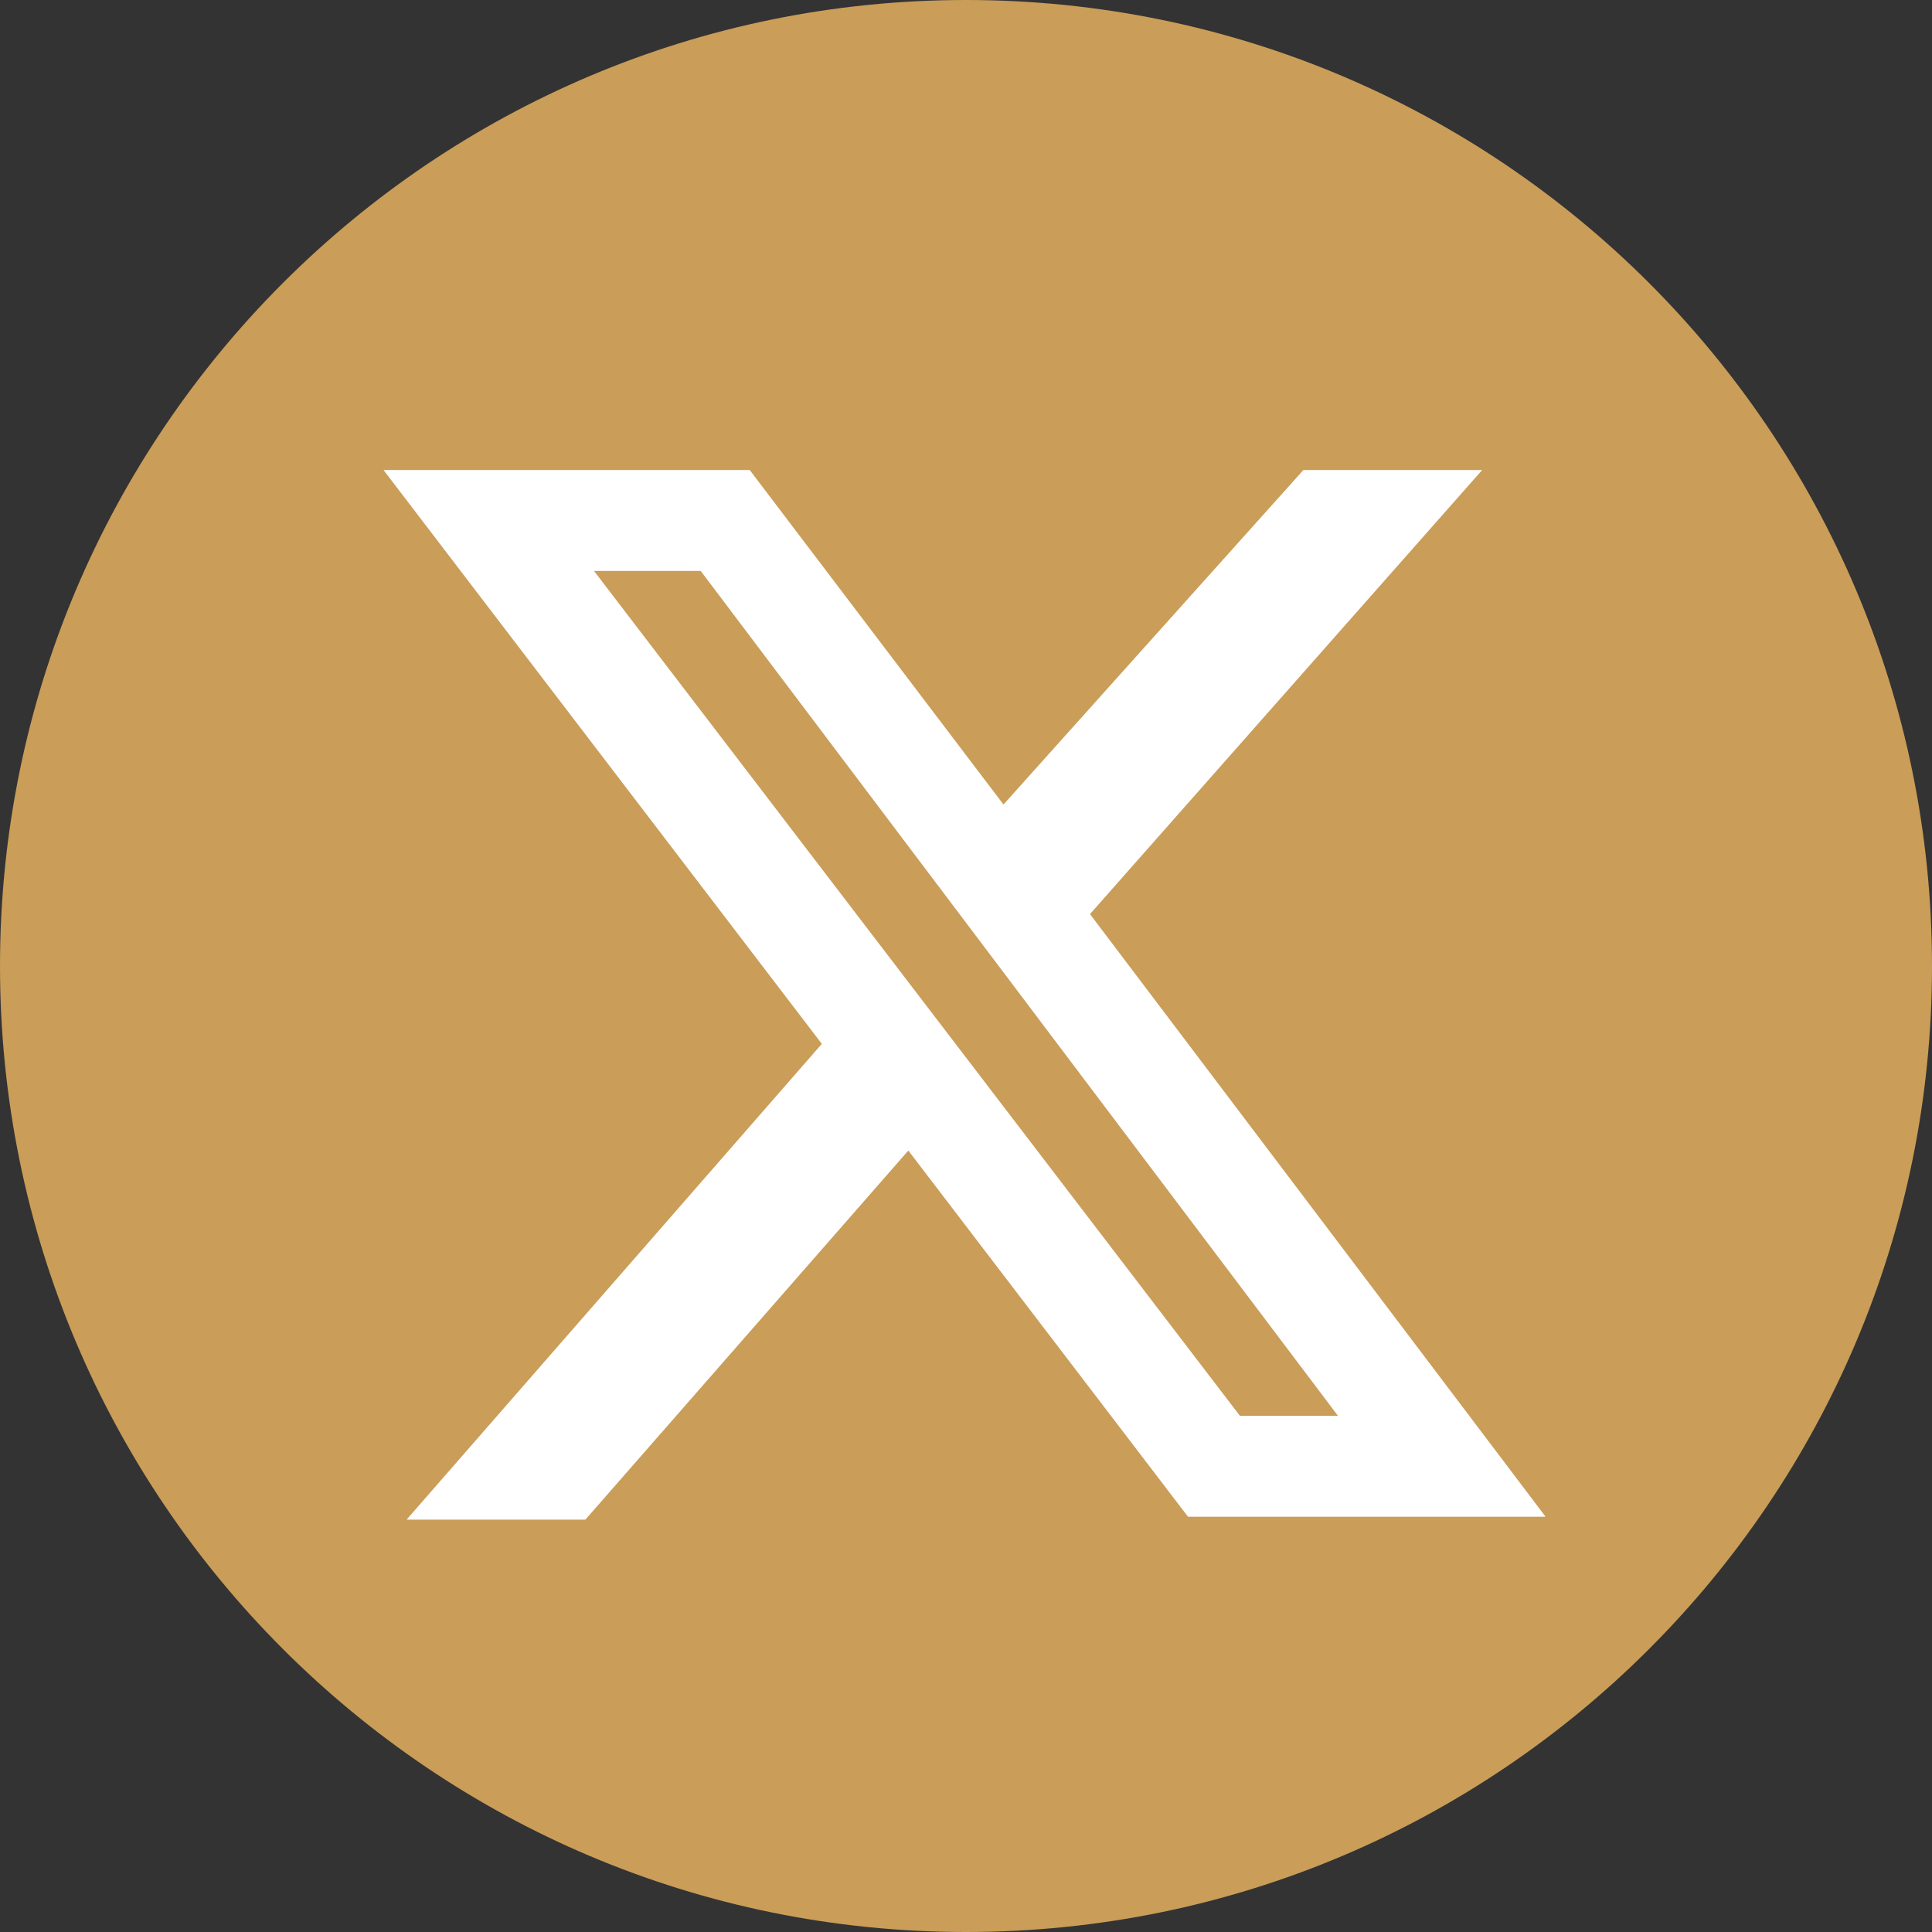
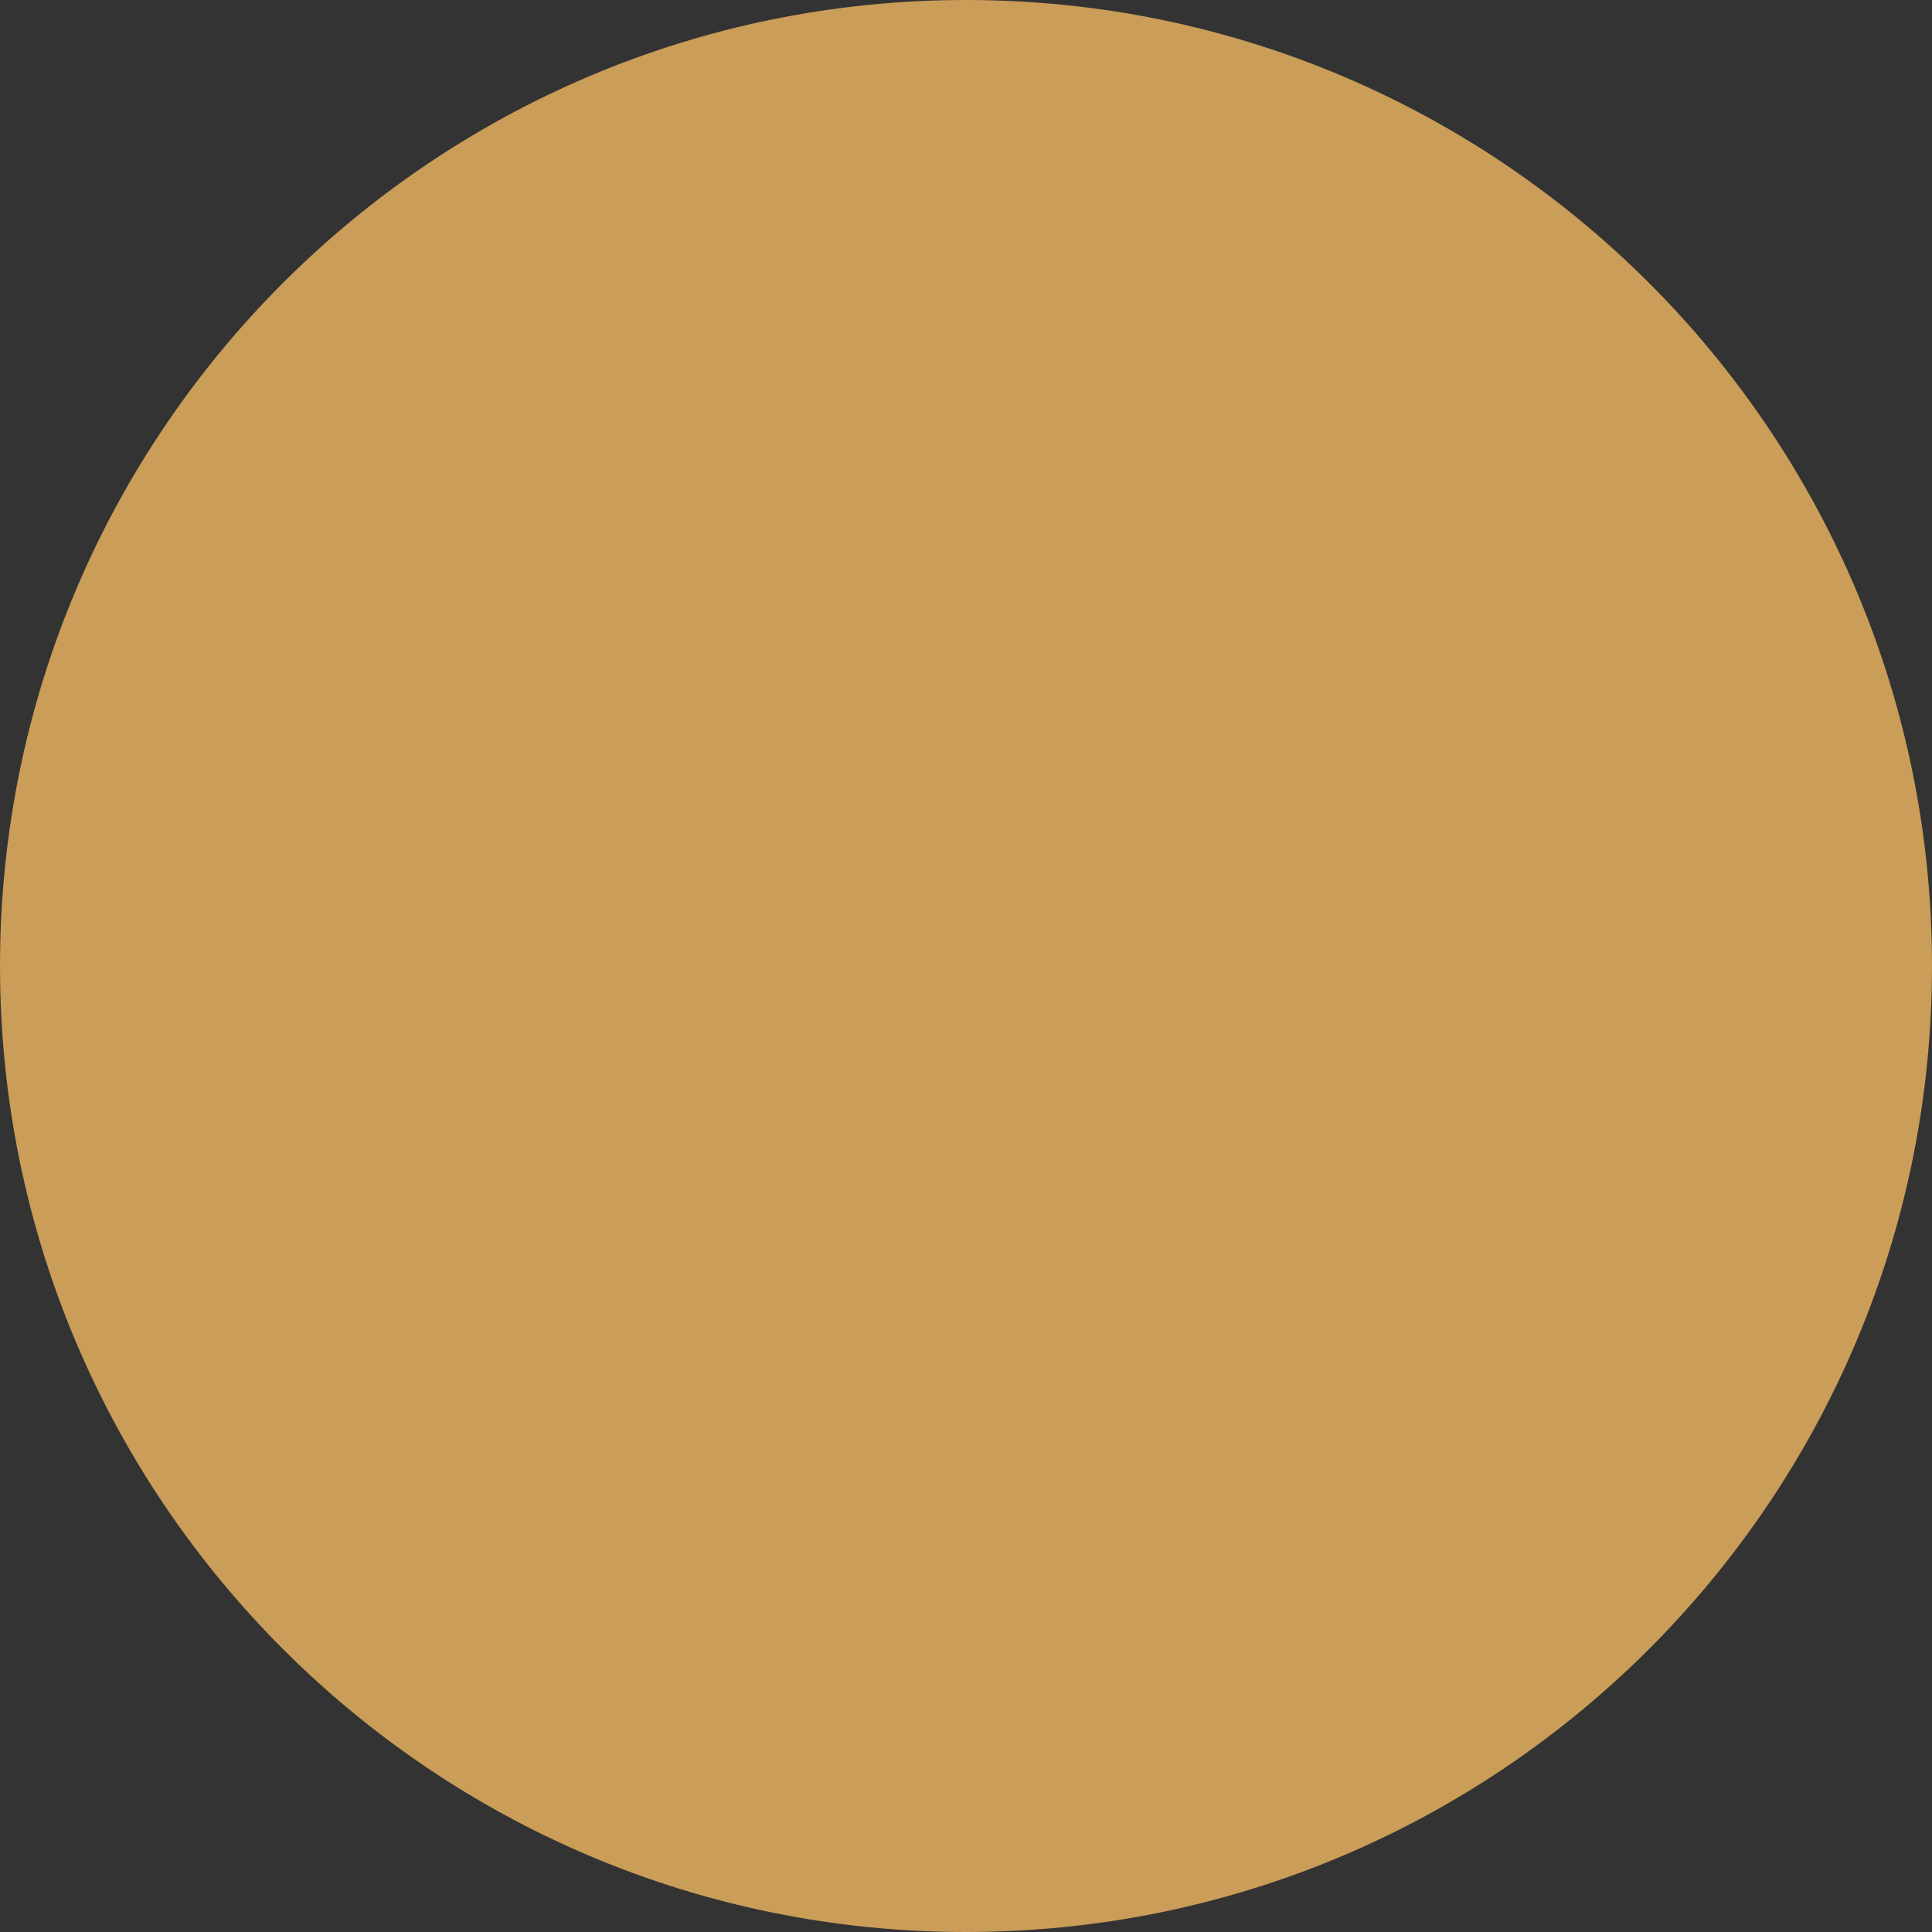
<svg xmlns="http://www.w3.org/2000/svg" version="1.1" id="Ebene_1" x="0px" y="0px" width="67px" height="67px" viewBox="0 0 67 67" enable-background="new 0 0 67 67;" xml:space="preserve">
  <rect x="0" y="0" width="67" height="67" fill="#333333" stroke="none" />
  <style type="text/css">
	.st0{fill:#FFFFFF;stroke:#FFFFFF;stroke-width:0.25;}
	.st1{fill:#FFFFFF;}
	.st2{fill-rule:evenodd;clip-rule:evenodd;fill:#CA9D58;}
</style>
  <g>
    <path class="st0" d="M19.1,42.7L8.3,43.9l1.6-17l3.9-0.4l-1.3,13.7l6.9-0.8L19.1,42.7z" />
-     <path class="st1" d="M32.2,41.1l-11.8,1.3l0.3-2.8c1-0.9,2-1.8,2.9-2.7c0.9-0.9,1.6-1.7,2.3-2.3c0.9-1.1,1.6-2,2-2.8   c0.4-0.8,0.6-1.5,0.5-2.2c-0.1-0.6-0.3-1.1-0.7-1.4c-0.4-0.3-1-0.4-1.7-0.3c-0.7,0.1-1.4,0.3-2.1,0.6c-0.7,0.3-1.3,0.8-2,1.3   l-0.3,0l0.3-3.8c0.5-0.3,1.2-0.6,2.2-0.9c1-0.3,1.9-0.6,2.8-0.7c1.6-0.2,2.9,0,3.8,0.6c0.9,0.6,1.5,1.5,1.6,2.8   c0.2,1.4,0,2.6-0.6,3.7c-0.5,1.1-1.4,2.4-2.7,3.7c-0.6,0.7-1.2,1.3-1.8,1.8c-0.6,0.5-1.1,1-1.5,1.4l6.7-0.8L32.2,41.1z" />
-     <path class="st0" d="M41.2,40.7c-2.1,0.2-3.9-0.1-5.2-1.1c-1.3-1-2.1-2.5-2.3-4.6c-0.4-3.2,0.3-5.9,1.9-8.1   c1.6-2.2,3.9-3.5,6.7-3.8c1.1-0.1,2.1-0.1,3,0c0.9,0.1,1.9,0.4,3,0.8l-0.4,4l-0.4,0c-0.9-0.8-1.7-1.3-2.5-1.5   c-0.8-0.2-1.6-0.3-2.4-0.2c-0.9,0.1-1.7,0.4-2.3,0.9c-0.7,0.5-1.2,1.1-1.6,1.8c-0.4,0.7-0.7,1.5-0.9,2.4c-0.2,0.9-0.2,1.8-0.1,2.8   c0.1,1.3,0.6,2.3,1.3,2.8c0.7,0.6,1.8,0.7,3.3,0.6c0.1,0,0.3,0,0.5-0.1c0.2,0,0.3-0.1,0.5-0.1l0.3-3.3l-3,0.3l0.3-3.2l6.9-0.8   l-0.8,8.4c-0.9,0.4-1.8,0.9-2.8,1.2C43.3,40.3,42.3,40.6,41.2,40.7z" />
-     <path class="st0" d="M61,29.9c0.1,1.2,0.1,2.3-0.2,3.4c-0.2,1.1-0.6,2-1.2,2.8c-0.6,0.8-1.3,1.5-2.1,2c-0.8,0.5-1.8,0.8-3,1   c-1.7,0.2-3-0.1-4-0.9c-1-0.8-1.6-2-1.8-3.6c-0.1-1.1-0.1-2.2,0.1-3.2c0.2-1,0.6-2,1.2-2.8c0.6-0.8,1.3-1.5,2.2-2   c0.9-0.5,1.9-0.9,3.1-1c1.7-0.2,3,0.1,4,0.9C60.3,27.2,60.8,28.3,61,29.9z M56.8,34.5c0.3-0.6,0.4-1.2,0.5-1.8   c0.1-0.6,0.1-1.4,0-2.3c-0.1-0.8-0.3-1.3-0.7-1.7c-0.3-0.4-0.9-0.5-1.5-0.5c-0.5,0.1-0.9,0.2-1.3,0.6c-0.4,0.3-0.7,0.7-0.9,1.3   c-0.2,0.5-0.4,1.1-0.5,1.8c-0.1,0.7-0.1,1.4,0,2.2c0.1,0.9,0.3,1.4,0.7,1.8c0.4,0.3,0.9,0.5,1.5,0.4c0.4,0,0.8-0.2,1.2-0.5   C56.2,35.4,56.5,35,56.8,34.5z" />
  </g>
  <g>
    <path class="st2" d="M67,33.5C67,52,52,67,33.5,67C15,67,0,52,0,33.5C0,15,15,0,33.5,0C52,0,67,15,67,33.5L67,33.5z" />
-     <path class="st1" d="M45.2,16.3h6.2L37.8,31.7l15.8,20.9H41.2l-9.7-12.7L20.3,52.7h-6.2l14.4-16.5L13.3,16.3h12.7l8.8,11.6   L45.2,16.3z M43,49.1h3.4L24.3,19.8h-3.7L43,49.1z" />
  </g>
</svg>